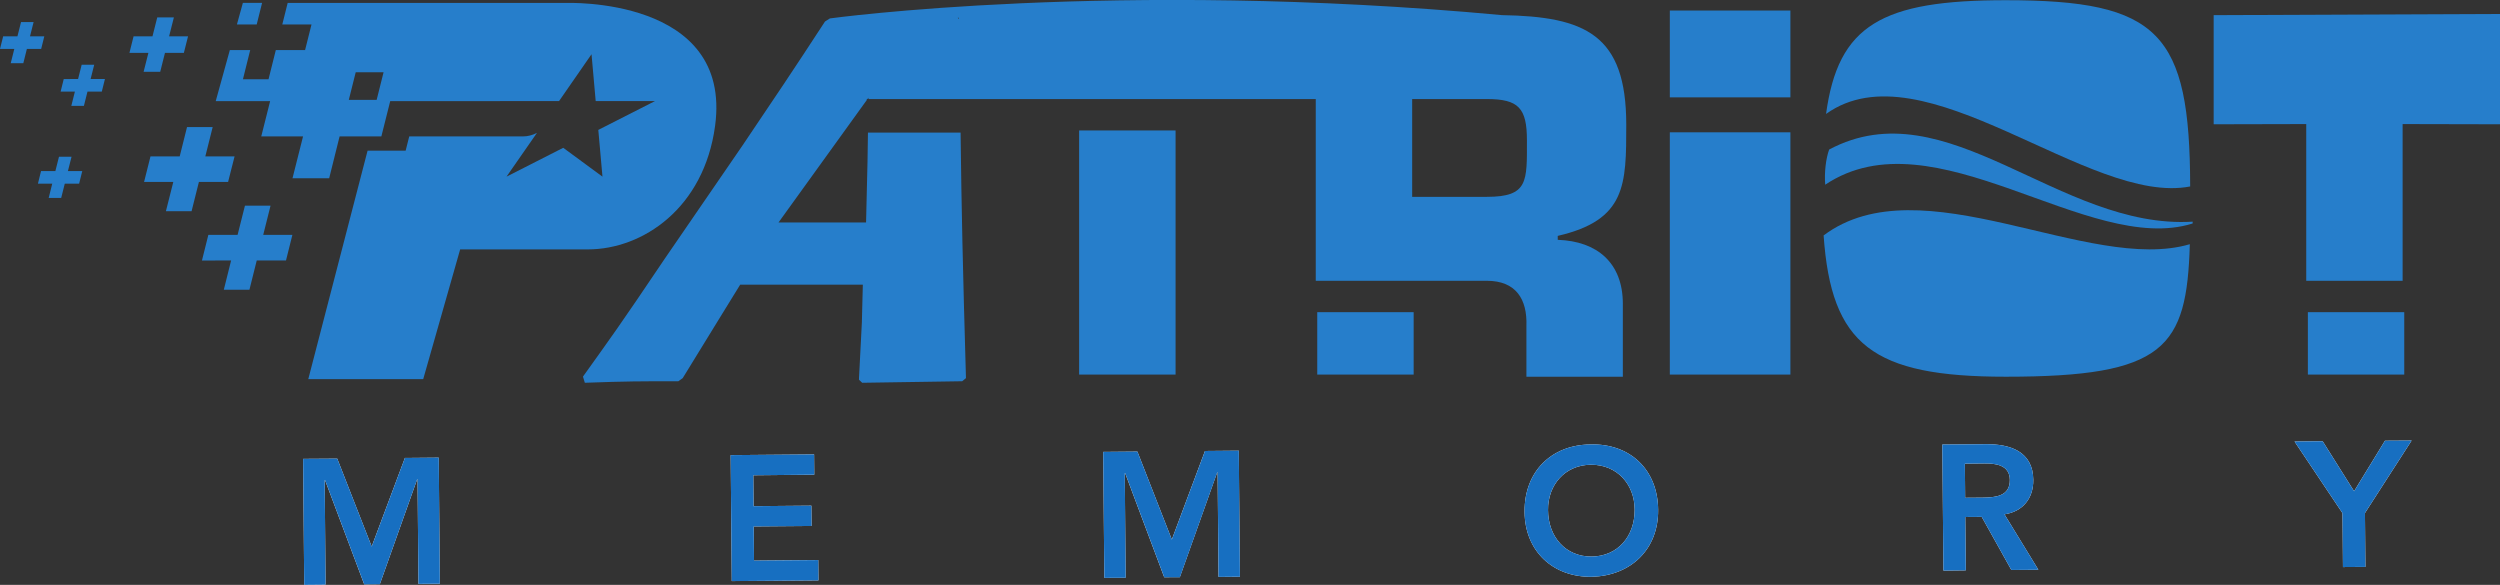
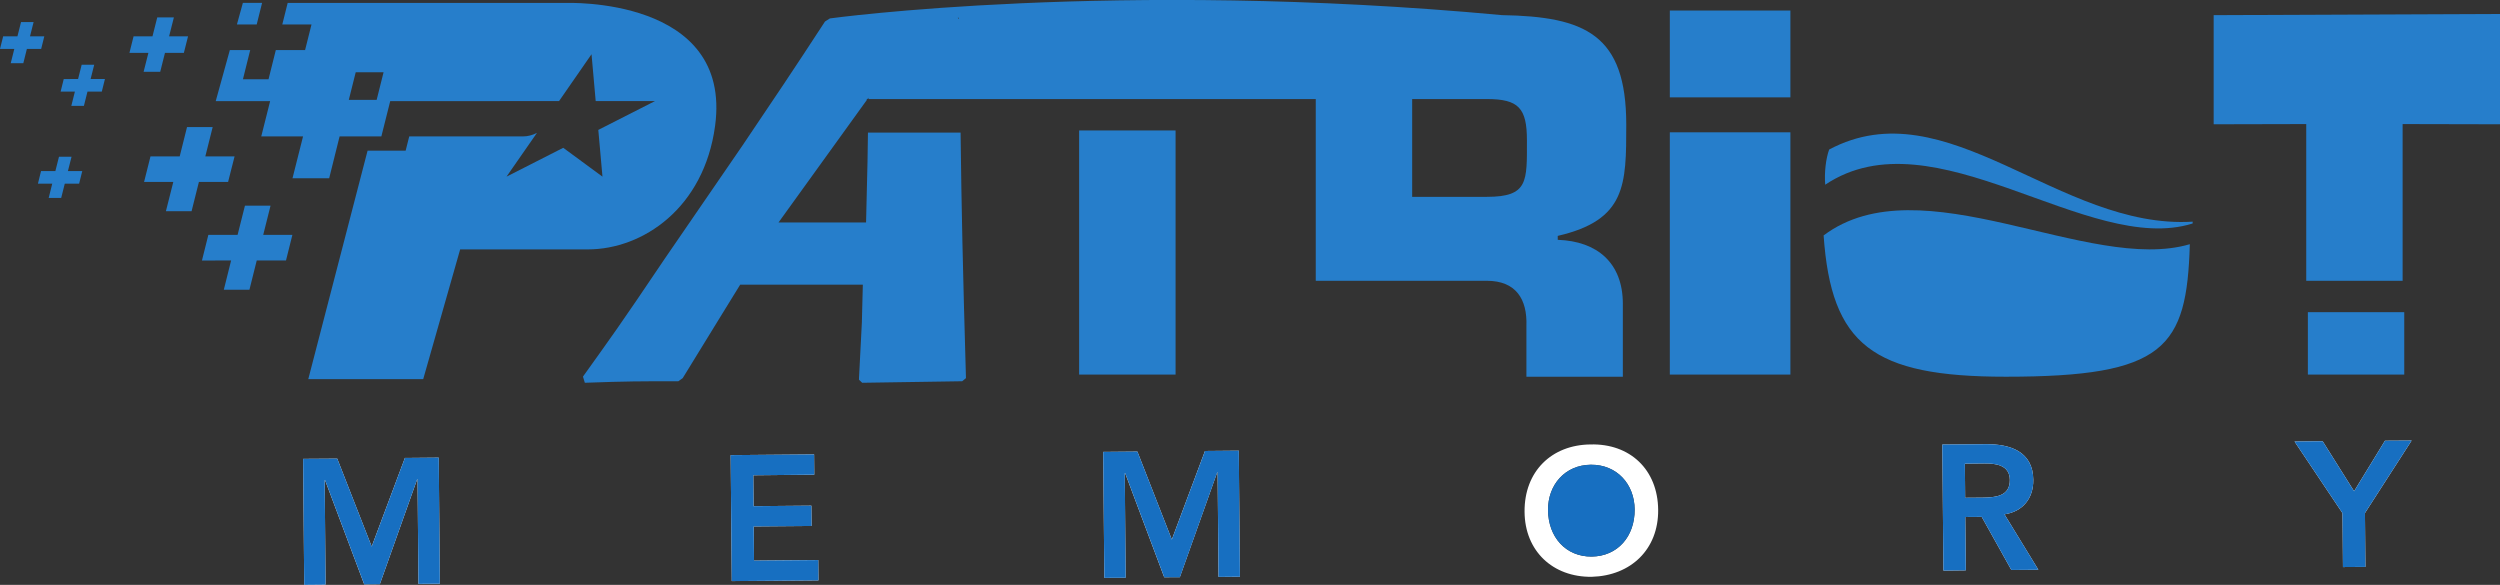
<svg xmlns="http://www.w3.org/2000/svg" xmlns:ns1="http://www.inkscape.org/namespaces/inkscape" xmlns:ns2="http://sodipodi.sourceforge.net/DTD/sodipodi-0.dtd" width="132.292mm" height="30.949mm" viewBox="0 0 132.292 30.949" version="1.1" id="svg1" ns1:version="1.4 (86a8ad7, 2024-10-11)" ns2:docname="Patriot Memory logo.svg">
  <rect x="0" y="0" width="132.292" height="30.949" fill="#333333" stroke="none" />
  <ns2:namedview id="namedview1" pagecolor="#ffffff" bordercolor="#000000" borderopacity="0.25" ns1:showpageshadow="2" ns1:pageopacity="0.0" ns1:pagecheckerboard="0" ns1:deskcolor="#d1d1d1" ns1:document-units="mm" ns1:zoom="1.9729351" ns1:cx="249.37466" ns1:cy="64.62453" ns1:window-width="1920" ns1:window-height="1001" ns1:window-x="-9" ns1:window-y="-9" ns1:window-maximized="1" ns1:current-layer="layer1" />
  <defs id="defs1">
    <clipPath clipPathUnits="userSpaceOnUse" id="clipPath8">
      <path d="M 0,792 H 612 V 0 H 0 Z" transform="translate(-533.598,-739.312)" id="path8" />
    </clipPath>
    <clipPath clipPathUnits="userSpaceOnUse" id="clipPath10">
      <path d="M 0,792 H 612 V 0 H 0 Z" transform="translate(-562.175,-743.62)" id="path10" />
    </clipPath>
    <clipPath clipPathUnits="userSpaceOnUse" id="clipPath12">
      <path d="M 0,792 H 612 V 0 H 0 Z" transform="translate(-588.487,-742.484)" id="path12" />
    </clipPath>
    <clipPath clipPathUnits="userSpaceOnUse" id="clipPath14">
      <path d="M 0,792 H 612 V 0 H 0 Z" transform="translate(-439.4,-746.455)" id="path14" />
    </clipPath>
    <clipPath clipPathUnits="userSpaceOnUse" id="clipPath16">
      <path d="M 0,792 H 612 V 0 H 0 Z" transform="translate(-470.655,-746.727)" id="path16" />
    </clipPath>
    <clipPath clipPathUnits="userSpaceOnUse" id="clipPath18">
      <path d="M 0,792 H 612 V 0 H 0 Z" transform="translate(-497.89,-746.963)" id="path18" />
    </clipPath>
    <clipPath clipPathUnits="userSpaceOnUse" id="clipPath20">
      <path d="M 0,792 H 612 V 0 H 0 Z" transform="translate(-533.598,-739.312)" id="path20" />
    </clipPath>
    <clipPath clipPathUnits="userSpaceOnUse" id="clipPath22">
      <path d="M 0,792 H 612 V 0 H 0 Z" transform="translate(-562.175,-743.62)" id="path22" />
    </clipPath>
    <clipPath clipPathUnits="userSpaceOnUse" id="clipPath24">
      <path d="M 0,792 H 612 V 0 H 0 Z" transform="translate(-588.487,-742.484)" id="path24" />
    </clipPath>
    <clipPath clipPathUnits="userSpaceOnUse" id="clipPath26">
      <path d="M 0,792 H 612 V 0 H 0 Z" transform="translate(-430.986,-777.346)" id="path26" />
    </clipPath>
    <clipPath clipPathUnits="userSpaceOnUse" id="clipPath28">
      <path d="M 0,792 H 612 V 0 H 0 Z" transform="translate(-434.388,-768.566)" id="path28" />
    </clipPath>
    <clipPath clipPathUnits="userSpaceOnUse" id="clipPath30">
      <path d="M 0,792 H 612 V 0 H 0 Z" transform="translate(-438.613,-762.83)" id="path30" />
    </clipPath>
    <clipPath clipPathUnits="userSpaceOnUse" id="clipPath32">
      <path d="M 0,792 H 612 V 0 H 0 Z" transform="translate(-424.91,-774.223)" id="path32" />
    </clipPath>
    <clipPath clipPathUnits="userSpaceOnUse" id="clipPath34">
      <path d="M 0,792 H 612 V 0 H 0 Z" transform="translate(-420.478,-777.342)" id="path34" />
    </clipPath>
    <clipPath clipPathUnits="userSpaceOnUse" id="clipPath36">
      <path d="M 0,792 H 612 V 0 H 0 Z" transform="translate(-423.253,-767.495)" id="path36" />
    </clipPath>
    <clipPath clipPathUnits="userSpaceOnUse" id="clipPath38">
      <path d="M 0,792 H 612 V 0 H 0 Z" transform="translate(-436.399,-779.789)" id="path38" />
    </clipPath>
    <clipPath clipPathUnits="userSpaceOnUse" id="clipPath40">
      <path d="M 0,792 H 612 V 0 H 0 Z" transform="translate(-443.243,-774.715)" id="path40" />
    </clipPath>
    <clipPath clipPathUnits="userSpaceOnUse" id="clipPath42">
      <path d="M 0,792 H 612 V 0 H 0 Z" id="path42" />
    </clipPath>
    <clipPath clipPathUnits="userSpaceOnUse" id="clipPath44">
-       <path d="M 0,792 H 612 V 0 H 0 Z" id="path44" />
-     </clipPath>
+       </clipPath>
    <clipPath clipPathUnits="userSpaceOnUse" id="clipPath46">
      <path d="M 0,792 H 612 V 0 H 0 Z" transform="translate(-525.937,-765.61)" id="path46" />
    </clipPath>
    <clipPath clipPathUnits="userSpaceOnUse" id="clipPath48">
      <path d="M 0,792 H 612 V 0 H 0 Z" id="path48" />
    </clipPath>
    <clipPath clipPathUnits="userSpaceOnUse" id="clipPath50">
      <path d="M 0,792 H 612 V 0 H 0 Z" transform="translate(-579.068,-778.891)" id="path50" />
    </clipPath>
    <clipPath clipPathUnits="userSpaceOnUse" id="clipPath52">
      <path d="M 0,792 H 612 V 0 H 0 Z" id="path52" />
    </clipPath>
    <clipPath clipPathUnits="userSpaceOnUse" id="clipPath54">
      <path d="M 0,792 H 612 V 0 H 0 Z" id="path54" />
    </clipPath>
    <clipPath clipPathUnits="userSpaceOnUse" id="clipPath56">
      <path d="M 0,792 H 612 V 0 H 0 Z" transform="translate(-550.555,-762.79)" id="path56" />
    </clipPath>
    <clipPath clipPathUnits="userSpaceOnUse" id="clipPath58">
      <path d="M 0,792 H 612 V 0 H 0 Z" transform="translate(-577.352,-766.37)" id="path58" />
    </clipPath>
    <clipPath clipPathUnits="userSpaceOnUse" id="clipPath60">
      <path d="M 0,792 H 612 V 0 H 0 Z" transform="translate(-577.531,-763.662)" id="path60" />
    </clipPath>
    <clipPath clipPathUnits="userSpaceOnUse" id="clipPath62">
      <path d="M 0,792 H 612 V 0 H 0 Z" transform="translate(-577.531,-764.895)" id="path62" />
    </clipPath>
    <clipPath clipPathUnits="userSpaceOnUse" id="clipPath64">
      <path d="M 0,792 H 612 V 0 H 0 Z" transform="translate(-577.531,-764.88)" id="path64" />
    </clipPath>
    <clipPath clipPathUnits="userSpaceOnUse" id="clipPath66">
      <path d="M 0,792 H 612 V 0 H 0 Z" transform="translate(-577.582,-764.046)" id="path66" />
    </clipPath>
    <clipPath clipPathUnits="userSpaceOnUse" id="clipPath68">
      <path d="M 0,792 H 612 V 0 H 0 Z" transform="translate(-577.582,-764.046)" id="path68" />
    </clipPath>
  </defs>
  <g ns1:label="Layer 1" ns1:groupmode="layer" id="layer1" transform="translate(-161.089,-102.134)">
    <path id="path4" d="m 177.13,126.416 1.805,-0.012 1.822,4.651 1.758,-4.687 1.791,-0.016 0.057,6.669 -1.131,0.01 -0.047,-5.536 h -0.021 l -1.975,5.553 -0.827,0.008 -2.073,-5.516 h -0.018 l 0.046,5.534 -1.13,0.01 z" style="fill:#ffffff;fill-opacity:1;fill-rule:nonzero;stroke:none;stroke-width:0.353" />
    <path id="path5" d="m 199.754,126.218 4.415,-0.037 0.008,1.071 -3.225,0.032 0.012,1.635 3.06,-0.026 0.01,1.073 -3.061,0.025 0.016,1.809 3.401,-0.03 0.008,1.076 -4.586,0.036 z" style="fill:#ffffff;fill-opacity:1;fill-rule:nonzero;stroke:none;stroke-width:0.353" />
    <path id="path6" d="m 219.468,126.047 1.808,-0.016 1.821,4.654 1.755,-4.686 1.789,-0.016 0.059,6.667 -1.131,0.01 -0.048,-5.535 h -0.021 l -1.978,5.553 -0.827,0.002 -2.07,-5.514 h -0.018 l 0.048,5.536 -1.129,0.008 z" style="fill:#ffffff;fill-opacity:1;fill-rule:nonzero;stroke:none;stroke-width:0.353" />
    <path id="path7" d="M 0,0 C 1.909,0.021 3.158,1.484 3.142,3.449 3.128,5.283 1.853,6.727 -0.057,6.713 -1.959,6.696 -3.206,5.228 -3.189,3.396 -3.175,1.432 -1.899,-0.014 0,0 M -0.082,8.195 C 2.791,8.271 4.835,6.366 4.86,3.412 4.886,0.54 2.876,-1.401 0,-1.479 -2.839,-1.511 -4.884,0.401 -4.905,3.272 -4.93,6.23 -2.922,8.171 -0.082,8.195" style="fill:#ffffff;fill-opacity:1;fill-rule:evenodd;stroke:none;stroke-width:0.487" transform="matrix(0.724,0,0,-0.724,245.315,131.586)" clip-path="url(#clipPath8)" />
    <path id="path9" d="M 0,0 C 0.928,0.011 2.004,0.095 1.991,1.296 1.982,2.386 0.965,2.509 0.125,2.501 L -1.295,2.485 -1.273,-0.01 Z M -2.943,3.88 0.255,3.906 C 2.022,3.923 3.693,3.364 3.707,1.296 3.722,-0.032 2.961,-1.013 1.598,-1.219 l 2.48,-4.051 -1.976,-0.015 -2.166,3.881 -1.2,-0.009 0.038,-3.9 -1.636,-0.02 z" style="fill:#ffffff;fill-opacity:1;fill-rule:evenodd;stroke:none;stroke-width:0.487" transform="matrix(0.724,0,0,-0.724,266.001,128.468)" clip-path="url(#clipPath10)" />
    <path id="path11" d="M 0,0 -3.506,5.237 -1.45,5.257 0.846,1.604 3.104,5.296 5.052,5.309 1.641,0.013 1.674,-3.926 0.033,-3.937 Z" style="fill:#ffffff;fill-opacity:1;fill-rule:evenodd;stroke:none;stroke-width:0.487" transform="matrix(0.724,0,0,-0.724,285.047,129.29)" clip-path="url(#clipPath12)" />
    <path id="path13" d="M 0,0 2.494,0.017 5.011,-6.408 7.439,0.067 9.913,0.09 9.992,-9.123 8.429,-9.136 8.364,-1.488 H 8.336 L 5.607,-9.159 4.465,-9.169 1.601,-1.549 H 1.576 L 1.64,-9.194 0.079,-9.209 Z" style="fill:#176fc1;fill-opacity:1;fill-rule:nonzero;stroke:none;stroke-width:0.487" transform="matrix(0.724,0,0,-0.724,177.13,126.416)" clip-path="url(#clipPath14)" />
    <path id="path15" d="M 0,0 6.099,0.051 6.11,-1.428 1.654,-1.472 1.671,-3.731 5.898,-3.695 5.912,-5.178 1.683,-5.212 1.705,-7.711 6.403,-7.67 6.414,-9.157 0.079,-9.207 Z" style="fill:#176fc1;fill-opacity:1;fill-rule:nonzero;stroke:none;stroke-width:0.487" transform="matrix(0.724,0,0,-0.724,199.754,126.218)" clip-path="url(#clipPath16)" />
    <path id="path17" d="M 0,0 2.498,0.022 5.014,-6.407 7.439,0.067 9.91,0.089 9.992,-9.121 8.429,-9.136 8.363,-1.49 H 8.336 L 5.604,-9.162 4.462,-9.166 1.602,-1.549 H 1.576 l 0.066,-7.648 -1.56,-0.01 z" style="fill:#176fc1;fill-opacity:1;fill-rule:nonzero;stroke:none;stroke-width:0.487" transform="matrix(0.724,0,0,-0.724,219.468,126.047)" clip-path="url(#clipPath18)" />
-     <path id="path19" d="M 0,0 C 1.909,0.021 3.158,1.484 3.142,3.449 3.128,5.283 1.853,6.727 -0.057,6.713 -1.959,6.696 -3.206,5.228 -3.189,3.396 -3.175,1.432 -1.899,-0.014 0,0 M -0.082,8.195 C 2.791,8.271 4.835,6.366 4.86,3.412 4.886,0.54 2.876,-1.401 0,-1.479 -2.839,-1.511 -4.884,0.401 -4.905,3.272 -4.93,6.23 -2.922,8.171 -0.082,8.195" style="fill:#176fc1;fill-opacity:1;fill-rule:nonzero;stroke:none;stroke-width:0.487" transform="matrix(0.724,0,0,-0.724,245.315,131.586)" clip-path="url(#clipPath20)" />
+     <path id="path19" d="M 0,0 C 1.909,0.021 3.158,1.484 3.142,3.449 3.128,5.283 1.853,6.727 -0.057,6.713 -1.959,6.696 -3.206,5.228 -3.189,3.396 -3.175,1.432 -1.899,-0.014 0,0 M -0.082,8.195 " style="fill:#176fc1;fill-opacity:1;fill-rule:nonzero;stroke:none;stroke-width:0.487" transform="matrix(0.724,0,0,-0.724,245.315,131.586)" clip-path="url(#clipPath20)" />
    <path id="path21" d="M 0,0 C 0.928,0.011 2.004,0.095 1.991,1.296 1.982,2.386 0.965,2.509 0.125,2.501 L -1.295,2.485 -1.273,-0.01 Z M -2.943,3.88 0.255,3.906 C 2.022,3.923 3.693,3.364 3.707,1.296 3.722,-0.032 2.961,-1.013 1.598,-1.219 l 2.48,-4.051 -1.976,-0.015 -2.166,3.881 -1.2,-0.009 0.038,-3.9 -1.636,-0.02 z" style="fill:#176fc1;fill-opacity:1;fill-rule:nonzero;stroke:none;stroke-width:0.487" transform="matrix(0.724,0,0,-0.724,266.001,128.468)" clip-path="url(#clipPath22)" />
    <path id="path23" d="M 0,0 -3.506,5.237 -1.45,5.257 0.846,1.604 3.104,5.296 5.052,5.309 1.641,0.013 1.674,-3.926 0.033,-3.937 Z" style="fill:#176fc1;fill-opacity:1;fill-rule:nonzero;stroke:none;stroke-width:0.487" transform="matrix(0.724,0,0,-0.724,285.047,129.29)" clip-path="url(#clipPath24)" />
    <path id="path25" d="m 0,0 h -1.385 l 0.35,1.382 H -2.251 L -2.599,0 h -1.382 l -0.303,-1.21 h 1.386 l -0.351,-1.387 h 1.214 l 0.348,1.387 h 1.381 z" style="fill:#267ecb;fill-opacity:1;fill-rule:nonzero;stroke:none;stroke-width:0.487" transform="matrix(0.724,0,0,-0.724,171.04,104.055)" clip-path="url(#clipPath26)" />
    <path id="path27" d="m 0,0 h -2.138 l 0.537,2.142 H -3.476 L -4.011,0 h -2.135 l -0.469,-1.868 h 2.136 l -0.54,-2.139 h 1.876 l 0.536,2.139 h 2.133 z" style="fill:#267ecb;fill-opacity:1;fill-rule:nonzero;stroke:none;stroke-width:0.487" transform="matrix(0.724,0,0,-0.724,173.502,110.41)" clip-path="url(#clipPath28)" />
    <path id="path29" d="m 0,0 h -2.132 l 0.535,2.133 H -3.468 L -4.005,0 h -2.137 l -0.468,-1.874 2.132,0.003 -0.534,-2.14 h 1.872 l 0.535,2.14 h 2.138 z" style="fill:#267ecb;fill-opacity:1;fill-rule:nonzero;stroke:none;stroke-width:0.487" transform="matrix(0.724,0,0,-0.724,176.561,114.563)" clip-path="url(#clipPath30)" />
    <path id="path31" d="m 0,0 h -1.047 l 0.264,1.044 H -1.7 L -1.963,0 -3.012,-0.003 -3.238,-0.919 h 1.042 l -0.261,-1.045 h 0.919 l 0.263,1.045 h 1.046 z" style="fill:#267ecb;fill-opacity:1;fill-rule:nonzero;stroke:none;stroke-width:0.487" transform="matrix(0.724,0,0,-0.724,166.642,106.315)" clip-path="url(#clipPath32)" />
    <path id="path33" d="m 0,0 h -1.045 l 0.264,1.047 H -1.699 L -1.964,0 h -1.043 l -0.231,-0.918 h 1.046 l -0.262,-1.046 h 0.92 l 0.261,1.046 h 1.045 z" style="fill:#267ecb;fill-opacity:1;fill-rule:nonzero;stroke:none;stroke-width:0.487" transform="matrix(0.724,0,0,-0.724,163.433,104.058)" clip-path="url(#clipPath34)" />
    <path id="path35" d="m 0,0 h -1.048 l 0.265,1.045 H -1.702 L -1.965,0 H -3.013 L -3.24,-0.92 h 1.046 l -0.26,-1.045 h 0.914 l 0.262,1.045 h 1.049 z" style="fill:#267ecb;fill-opacity:1;fill-rule:nonzero;stroke:none;stroke-width:0.487" transform="matrix(0.724,0,0,-0.724,165.442,111.186)" clip-path="url(#clipPath36)" />
    <path id="path37" d="M 0,0 H -1.405 L -1.84,-1.578 h 1.446 z" style="fill:#267ecb;fill-opacity:1;fill-rule:nonzero;stroke:none;stroke-width:0.487" transform="matrix(0.724,0,0,-0.724,174.958,102.287)" clip-path="url(#clipPath38)" />
    <path id="path39" d="M 0,0 H 2.036 L 1.531,-2.016 H -0.505 Z M 15.336,5.068 H -4.973 L -5.366,3.495 h 2.135 L -3.7,1.624 h -2.139 l -0.534,-2.136 h -1.87 l 0.532,2.136 H -9.2 l -1.032,-3.734 h 3.977 l -0.649,-2.578 h 3.055 L -4.62,-7.744 h 2.681 l 0.761,3.056 h 3.053 l 0.647,2.578 8.019,0.002 -0.012,0.005 h 4.335 l 2.372,3.422 0.304,-3.422 h 4.339 l -4.148,-2.109 0.305,-3.417 -2.867,2.109 -4.147,-2.109 2.227,3.202 c -0.316,-0.166 -0.673,-0.261 -1.02,-0.261 H 3.912 L 3.65,-5.727 H 0.868 l -4.335,-16.7 h 8.401 l 2.7,9.482 h 9.33 c 4.03,0 8.489,3.029 9.301,9.014 1.295,9.496 -10.929,8.999 -10.929,8.999" style="fill:#267ecb;fill-opacity:1;fill-rule:nonzero;stroke:none;stroke-width:0.487" transform="matrix(0.724,0,0,-0.724,179.912,105.959)" clip-path="url(#clipPath40)" />
    <path id="path41" d="m 496.026,752.462 h 7.049 v 17.842 h -7.049 z" style="fill:#267ecb;fill-opacity:1;fill-rule:nonzero;stroke:none;stroke-width:0.487" transform="matrix(0.724,0,0,-0.724,-140.93,666.738)" clip-path="url(#clipPath42)" />
    <path id="path43" d="m 513.43,752.462 h 7.046 v 4.561 h -7.046 z" style="fill:#267ecb;fill-opacity:1;fill-rule:nonzero;stroke:none;stroke-width:0.487" transform="matrix(0.724,0,0,-0.724,-140.93,666.738)" clip-path="url(#clipPath44)" />
    <path id="path45" d="M 0,0 H -5.461 V 7.147 H 0 C 2.326,7.147 2.927,6.481 2.927,4.123 2.927,1.122 3.033,0 0,0 m -38.675,13.088 h 0.087 V 13.003 Z M 5.179,-3.142 v 0.288 c 5.008,1.159 5.008,3.732 5.008,8.136 0,6.588 -3,7.897 -9.091,7.999 -28.269,2.629 -49.114,-0.241 -49.114,-0.241 l -0.358,-0.225 c -2.398,-3.679 -3.643,-5.521 -6.025,-9.054 l -5.669,-8.256 c -3.391,-5.039 -3.956,-5.79 -5.997,-8.645 l 0.137,-0.45 c 3.125,0.112 3.979,0.112 6.836,0.112 l 0.317,0.227 2.607,4.243 1.596,2.59 h 8.963 l -0.071,-2.778 -0.214,-4.166 0.238,-0.228 7.307,0.112 0.278,0.227 c -0.234,8.162 -0.325,12.292 -0.393,17.945 h -6.77 l -0.033,-2.132 -0.105,-4.434 h -6.398 l 6.45,8.946 v 0.07 h 0.048 l 0.073,0.104 V 7.144 h 6.71 v 0.003 h 8.581 V 7.144 h 7.049 v 0.003 h 10.354 V -6.136 H -5.461 0 c 2.117,0 2.962,-1.336 2.889,-3.308 v -3.703 h 7.048 v 5.327 c 0,2.992 -1.872,4.578 -4.758,4.678" style="fill:#267ecb;fill-opacity:1;fill-rule:nonzero;stroke:none;stroke-width:0.487" transform="matrix(0.724,0,0,-0.724,239.77,112.55)" clip-path="url(#clipPath46)" />
    <path id="path47" d="m 585.834,752.462 h 7.045 v 4.561 h -7.045 z" style="fill:#267ecb;fill-opacity:1;fill-rule:nonzero;stroke:none;stroke-width:0.487" transform="matrix(0.724,0,0,-0.724,-140.93,666.738)" clip-path="url(#clipPath48)" />
    <path id="path49" d="m 0,0 v -7.976 l 6.766,0.016 v -11.457 h 7.045 V -7.96 l 7.121,-0.016 v 8.063 z" style="fill:#267ecb;fill-opacity:1;fill-rule:nonzero;stroke:none;stroke-width:0.487" transform="matrix(0.724,0,0,-0.724,278.229,102.936)" clip-path="url(#clipPath50)" />
    <path id="path51" d="M 548.013,752.462 H 539.2 v 17.707 h 8.813 z" style="fill:#267ecb;fill-opacity:1;fill-rule:nonzero;stroke:none;stroke-width:0.487" transform="matrix(0.724,0,0,-0.724,-140.93,666.738)" clip-path="url(#clipPath52)" />
    <path id="path53" d="M 548.013,772.724 H 539.2 v 6.345 h 8.813 z" style="fill:#267ecb;fill-opacity:1;fill-rule:nonzero;stroke:none;stroke-width:0.487" transform="matrix(0.724,0,0,-0.724,-140.93,666.738)" clip-path="url(#clipPath54)" />
    <path id="path55" d="m 0,0 c 0.558,-7.994 3.568,-10.327 13.317,-10.327 11.649,0 13.227,2.096 13.449,9.686 C 19.379,-2.82 7.115,5.332 0,0" style="fill:#267ecb;fill-opacity:1;fill-rule:nonzero;stroke:none;stroke-width:0.487" transform="matrix(0.724,0,0,-0.724,257.589,114.592)" clip-path="url(#clipPath56)" />
-     <path id="path57" d="m 0,0 c -0.021,11.229 -2.259,13.612 -13.479,13.612 -9.069,0 -12.25,-1.808 -13.134,-8.313 C -19.489,10.392 -7.391,-1.451 0,0" style="fill:#267ecb;fill-opacity:1;fill-rule:nonzero;stroke:none;stroke-width:0.487" transform="matrix(0.724,0,0,-0.724,276.986,112)" clip-path="url(#clipPath58)" />
    <path id="path59" d="M 0,0 V 0.071 C 0,0.038 0,0 0.004,0.133 -9.761,-0.464 -17.966,9.982 -26.565,5.406 -26.793,4.791 -26.932,3.756 -26.854,2.834 -18.896,8.153 -7.643,-2.401 0,0" style="fill:#267ecb;fill-opacity:1;fill-rule:nonzero;stroke:none;stroke-width:0.487" transform="matrix(0.724,0,0,-0.724,277.116,113.96)" clip-path="url(#clipPath60)" />
    <path id="path61" d="M 0,0 C 0.004,0.023 0.004,0.016 0,0" style="fill:#267ecb;fill-opacity:1;fill-rule:nonzero;stroke:none;stroke-width:0.487" transform="matrix(0.724,0,0,-0.724,277.116,113.068)" clip-path="url(#clipPath62)" />
    <path id="path63" d="M 0,0 V 0.015 Z" style="fill:#267ecb;fill-opacity:1;fill-rule:nonzero;stroke:none;stroke-width:0.487" transform="matrix(0.724,0,0,-0.724,277.116,113.078)" clip-path="url(#clipPath64)" />
    <path id="path65" d="M 0,0 H 0.002 C 0.002,0.059 0,0.023 0,0" style="fill:#267ecb;fill-opacity:1;fill-rule:nonzero;stroke:none;stroke-width:0.487" transform="matrix(0.724,0,0,-0.724,277.153,113.682)" clip-path="url(#clipPath66)" />
    <path id="path67" d="M 0,0 V 0 C -0.004,-0.047 0,-0.023 0,0" style="fill:#267ecb;fill-opacity:1;fill-rule:nonzero;stroke:none;stroke-width:0.487" transform="matrix(0.724,0,0,-0.724,277.153,113.682)" clip-path="url(#clipPath68)" />
  </g>
</svg>